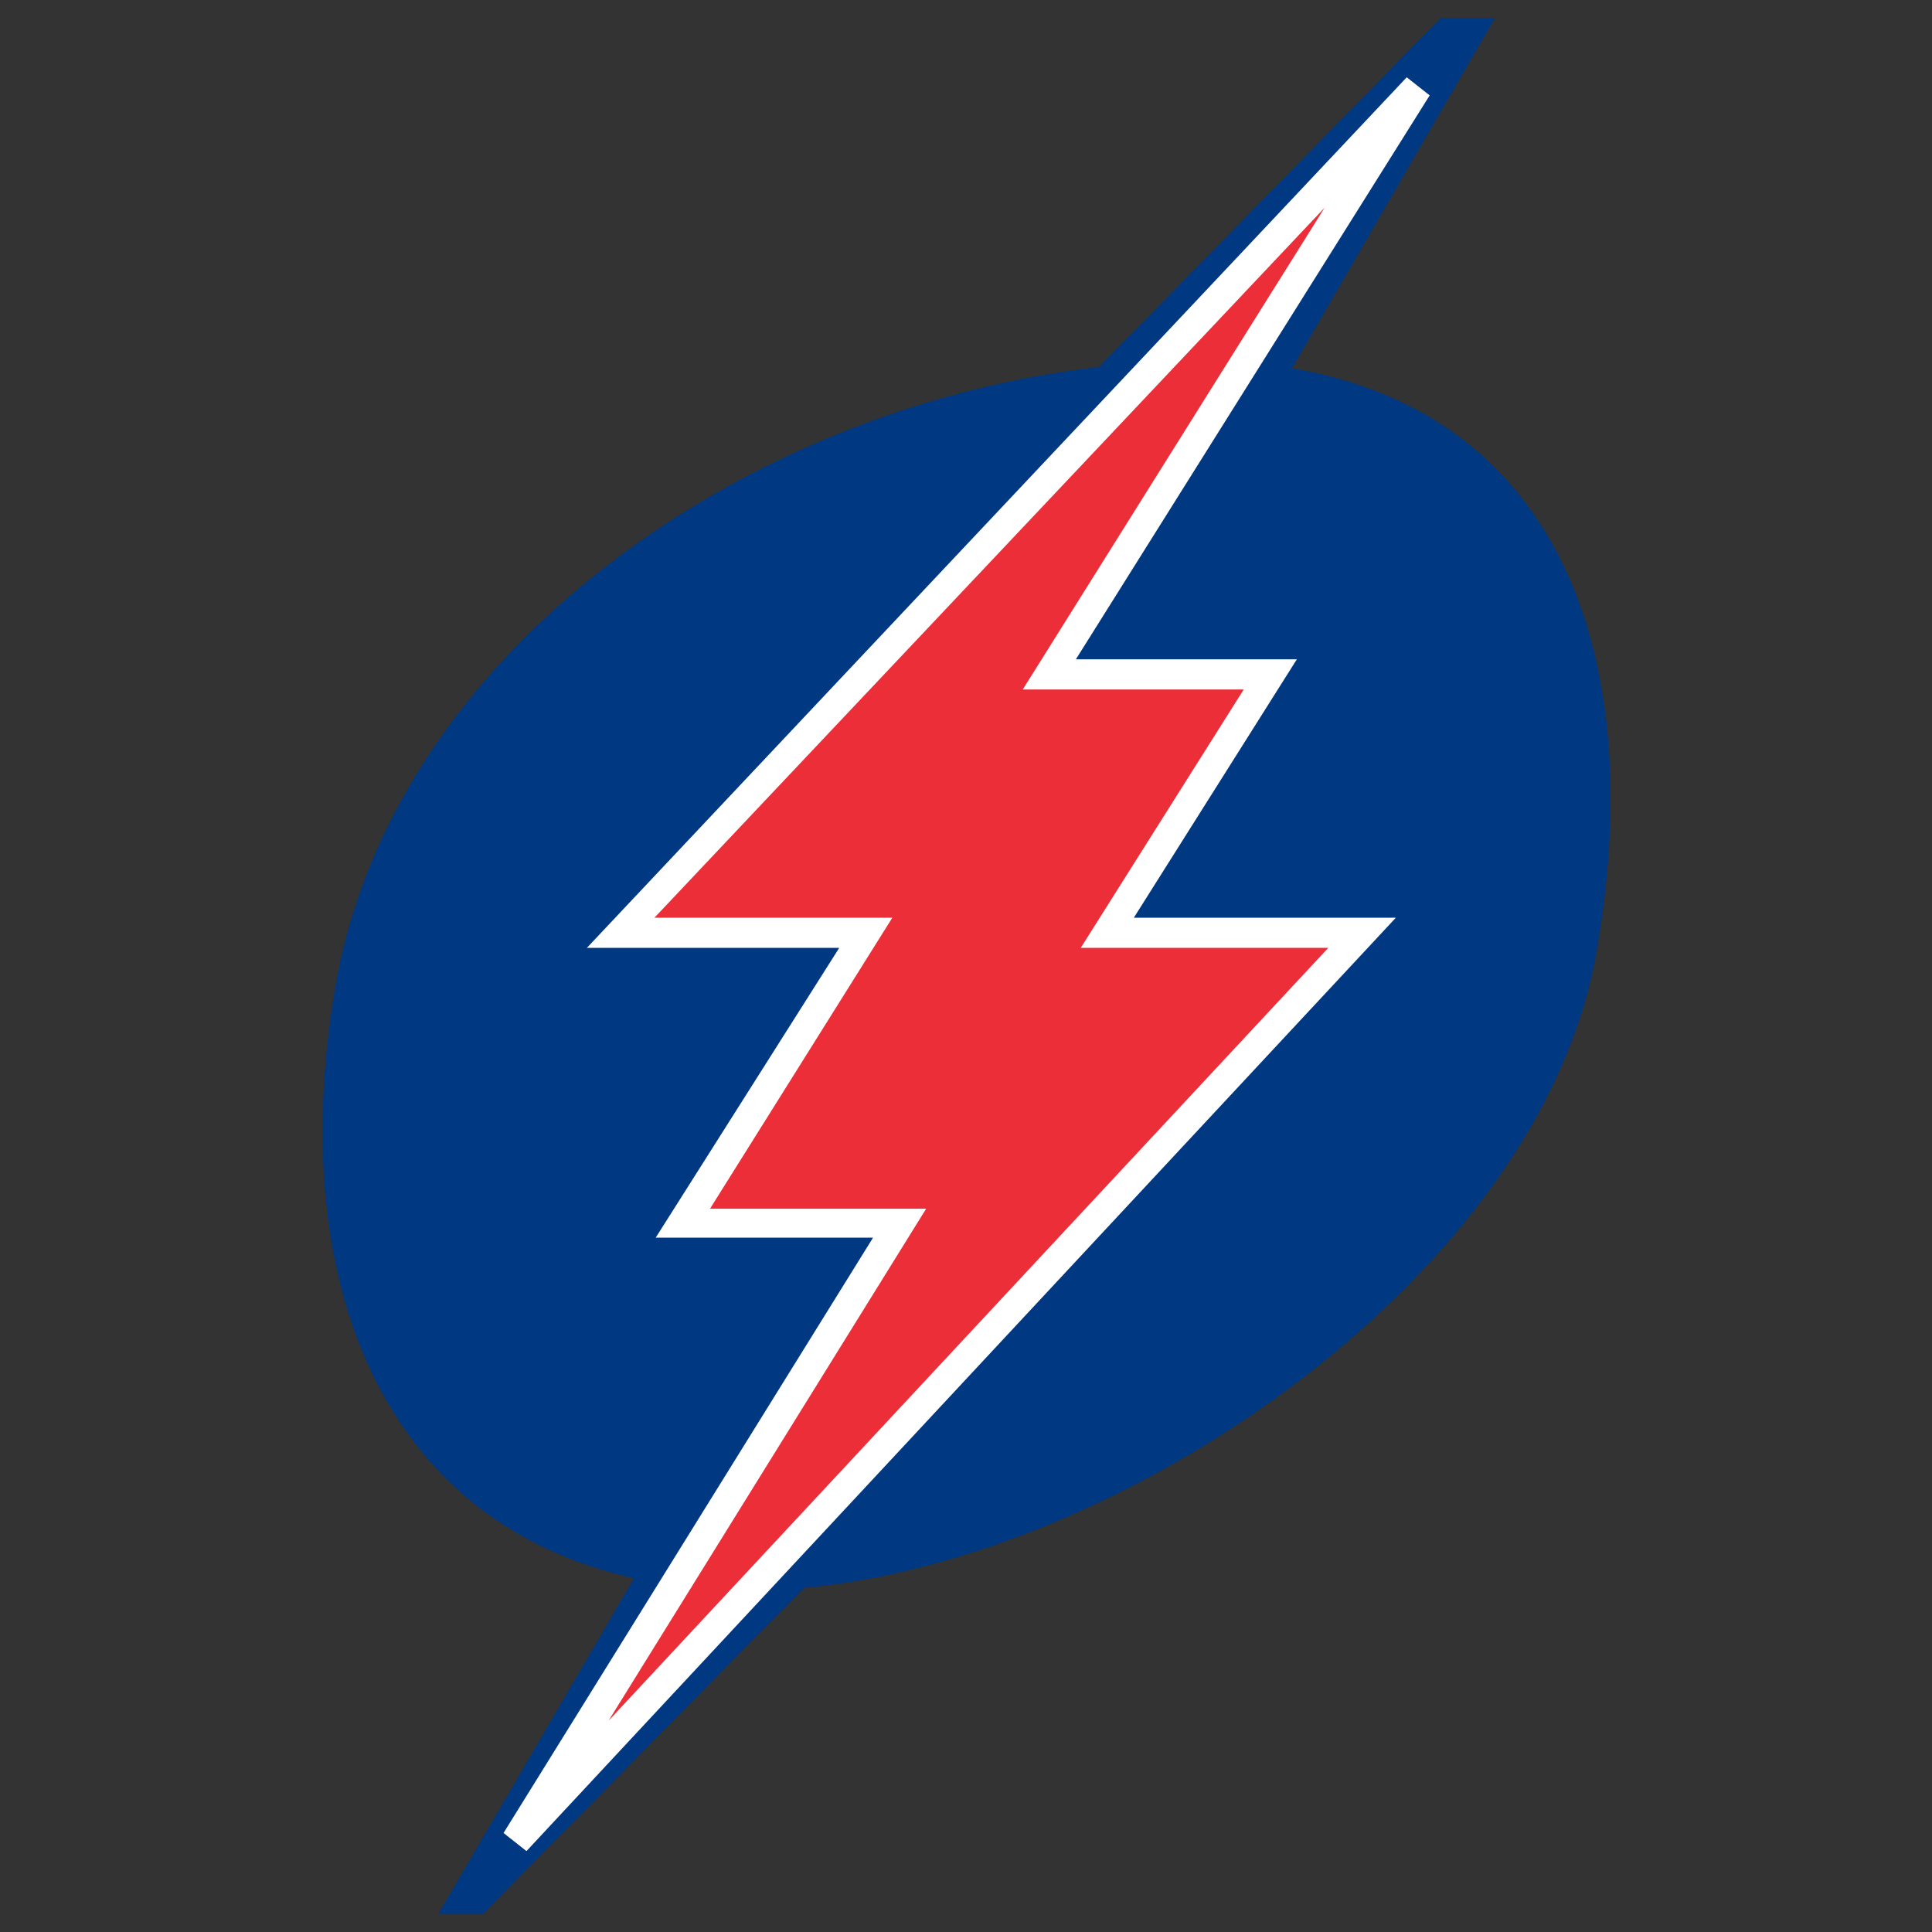
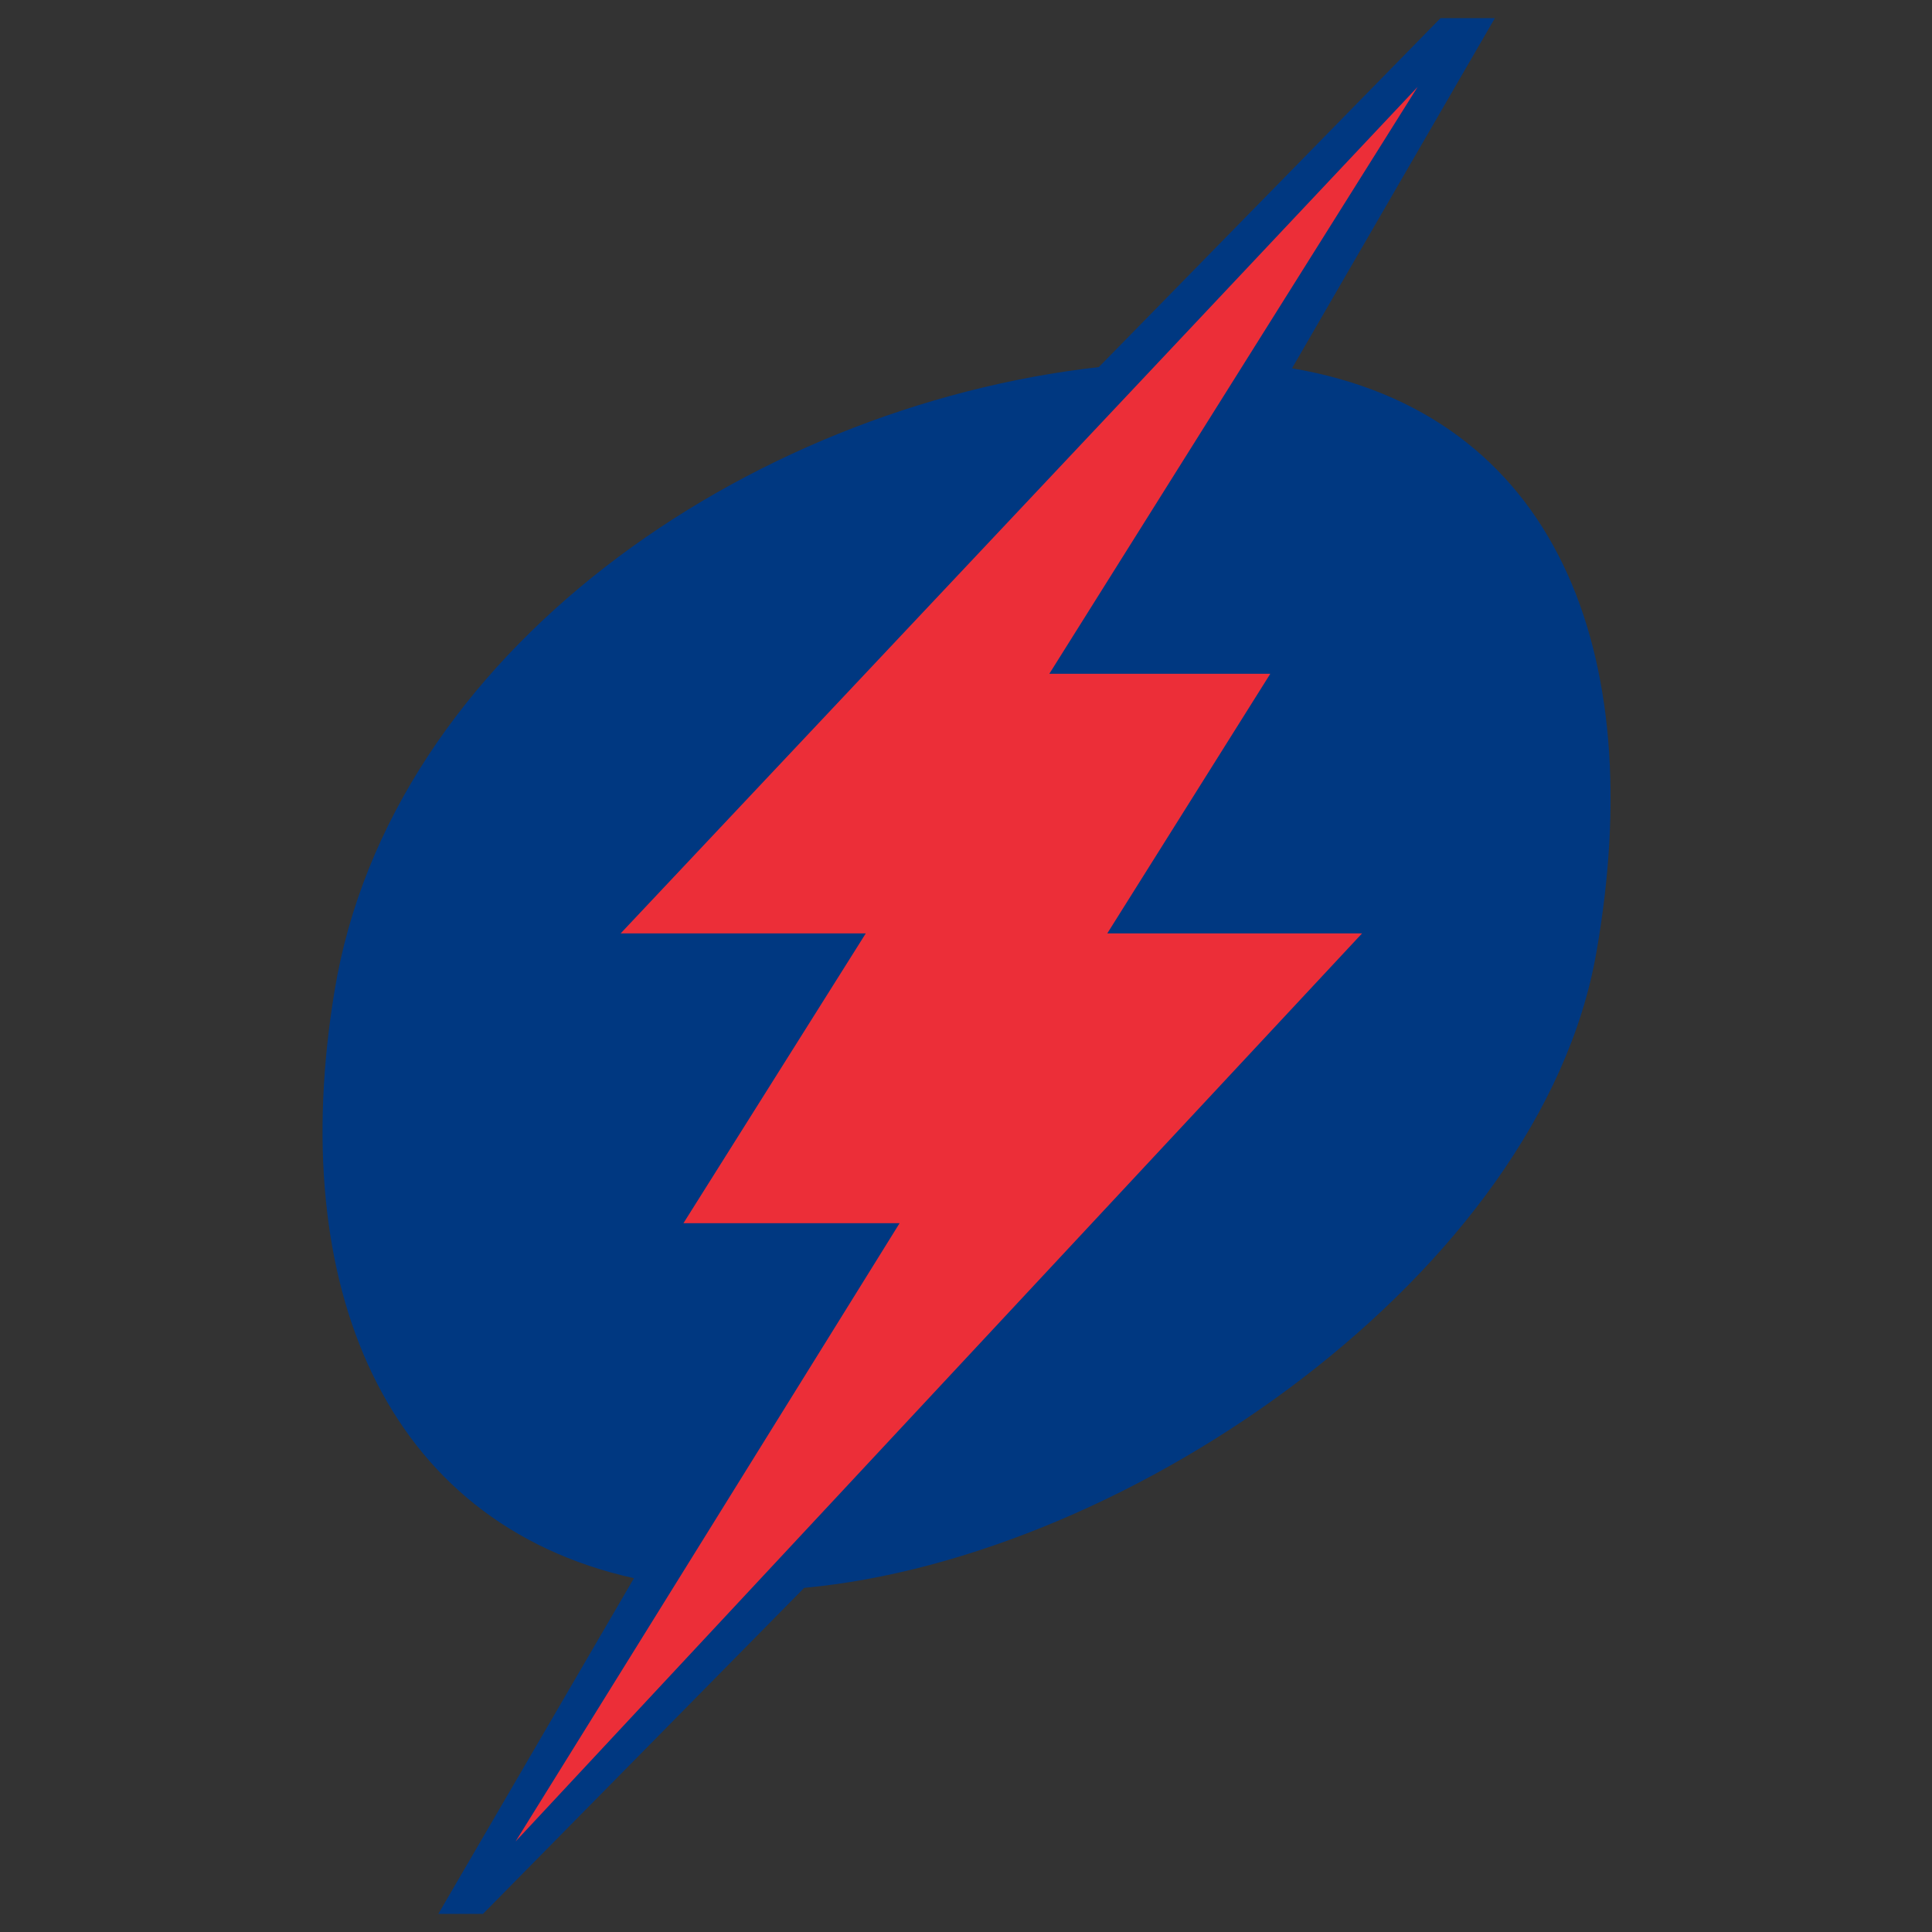
<svg xmlns="http://www.w3.org/2000/svg" version="1.1" id="Capa_1" x="0px" y="0px" viewBox="0 0 160 160" style="enable-background:new 0 0 160 160;" xml:space="preserve">
  <rect x="0" y="0" width="160" height="160" fill="#333333" stroke="none" />
  <style type="text/css">
	.st0{fill:#003881;}
	.st1{fill:#EC2E38;}
	.st2{fill:#FFFFFF;}
</style>
  <g>
    <path class="st0" d="M107,30.5l16.8-29h-4.5L91,30.4C61.8,33.7,32.3,54,27.7,82.1c-4,24.3,4.1,44,24.8,48.6l-16.2,27.8h3.7l26.6-27   c27.1-2.5,61-26.2,65.6-52.6C136.6,53.9,128.8,34.2,107,30.5z" />
    <polygon class="st1" points="117.4,7.2 86.9,55.8 105.2,55.8 91.7,77.3 112.8,77.3 42.7,152.5 74.5,101.3 56.6,101.3 71.7,77.3    51.4,77.3  " />
    <g>
-       <path class="st2" d="M43.6,153.3l-1.9-1.5l30.6-49.3h-18l15.2-24H48.6l67.9-72.1l1.9,1.5L89.1,54.6h18.3L93.9,76h21.7L43.6,153.3z     M58.8,100.1h17.9l-26.3,42.4l59.6-64H89.5L103,57.1H84.7l25-39.9L54.2,76h19.7L58.8,100.1z" />
-     </g>
+       </g>
  </g>
</svg>